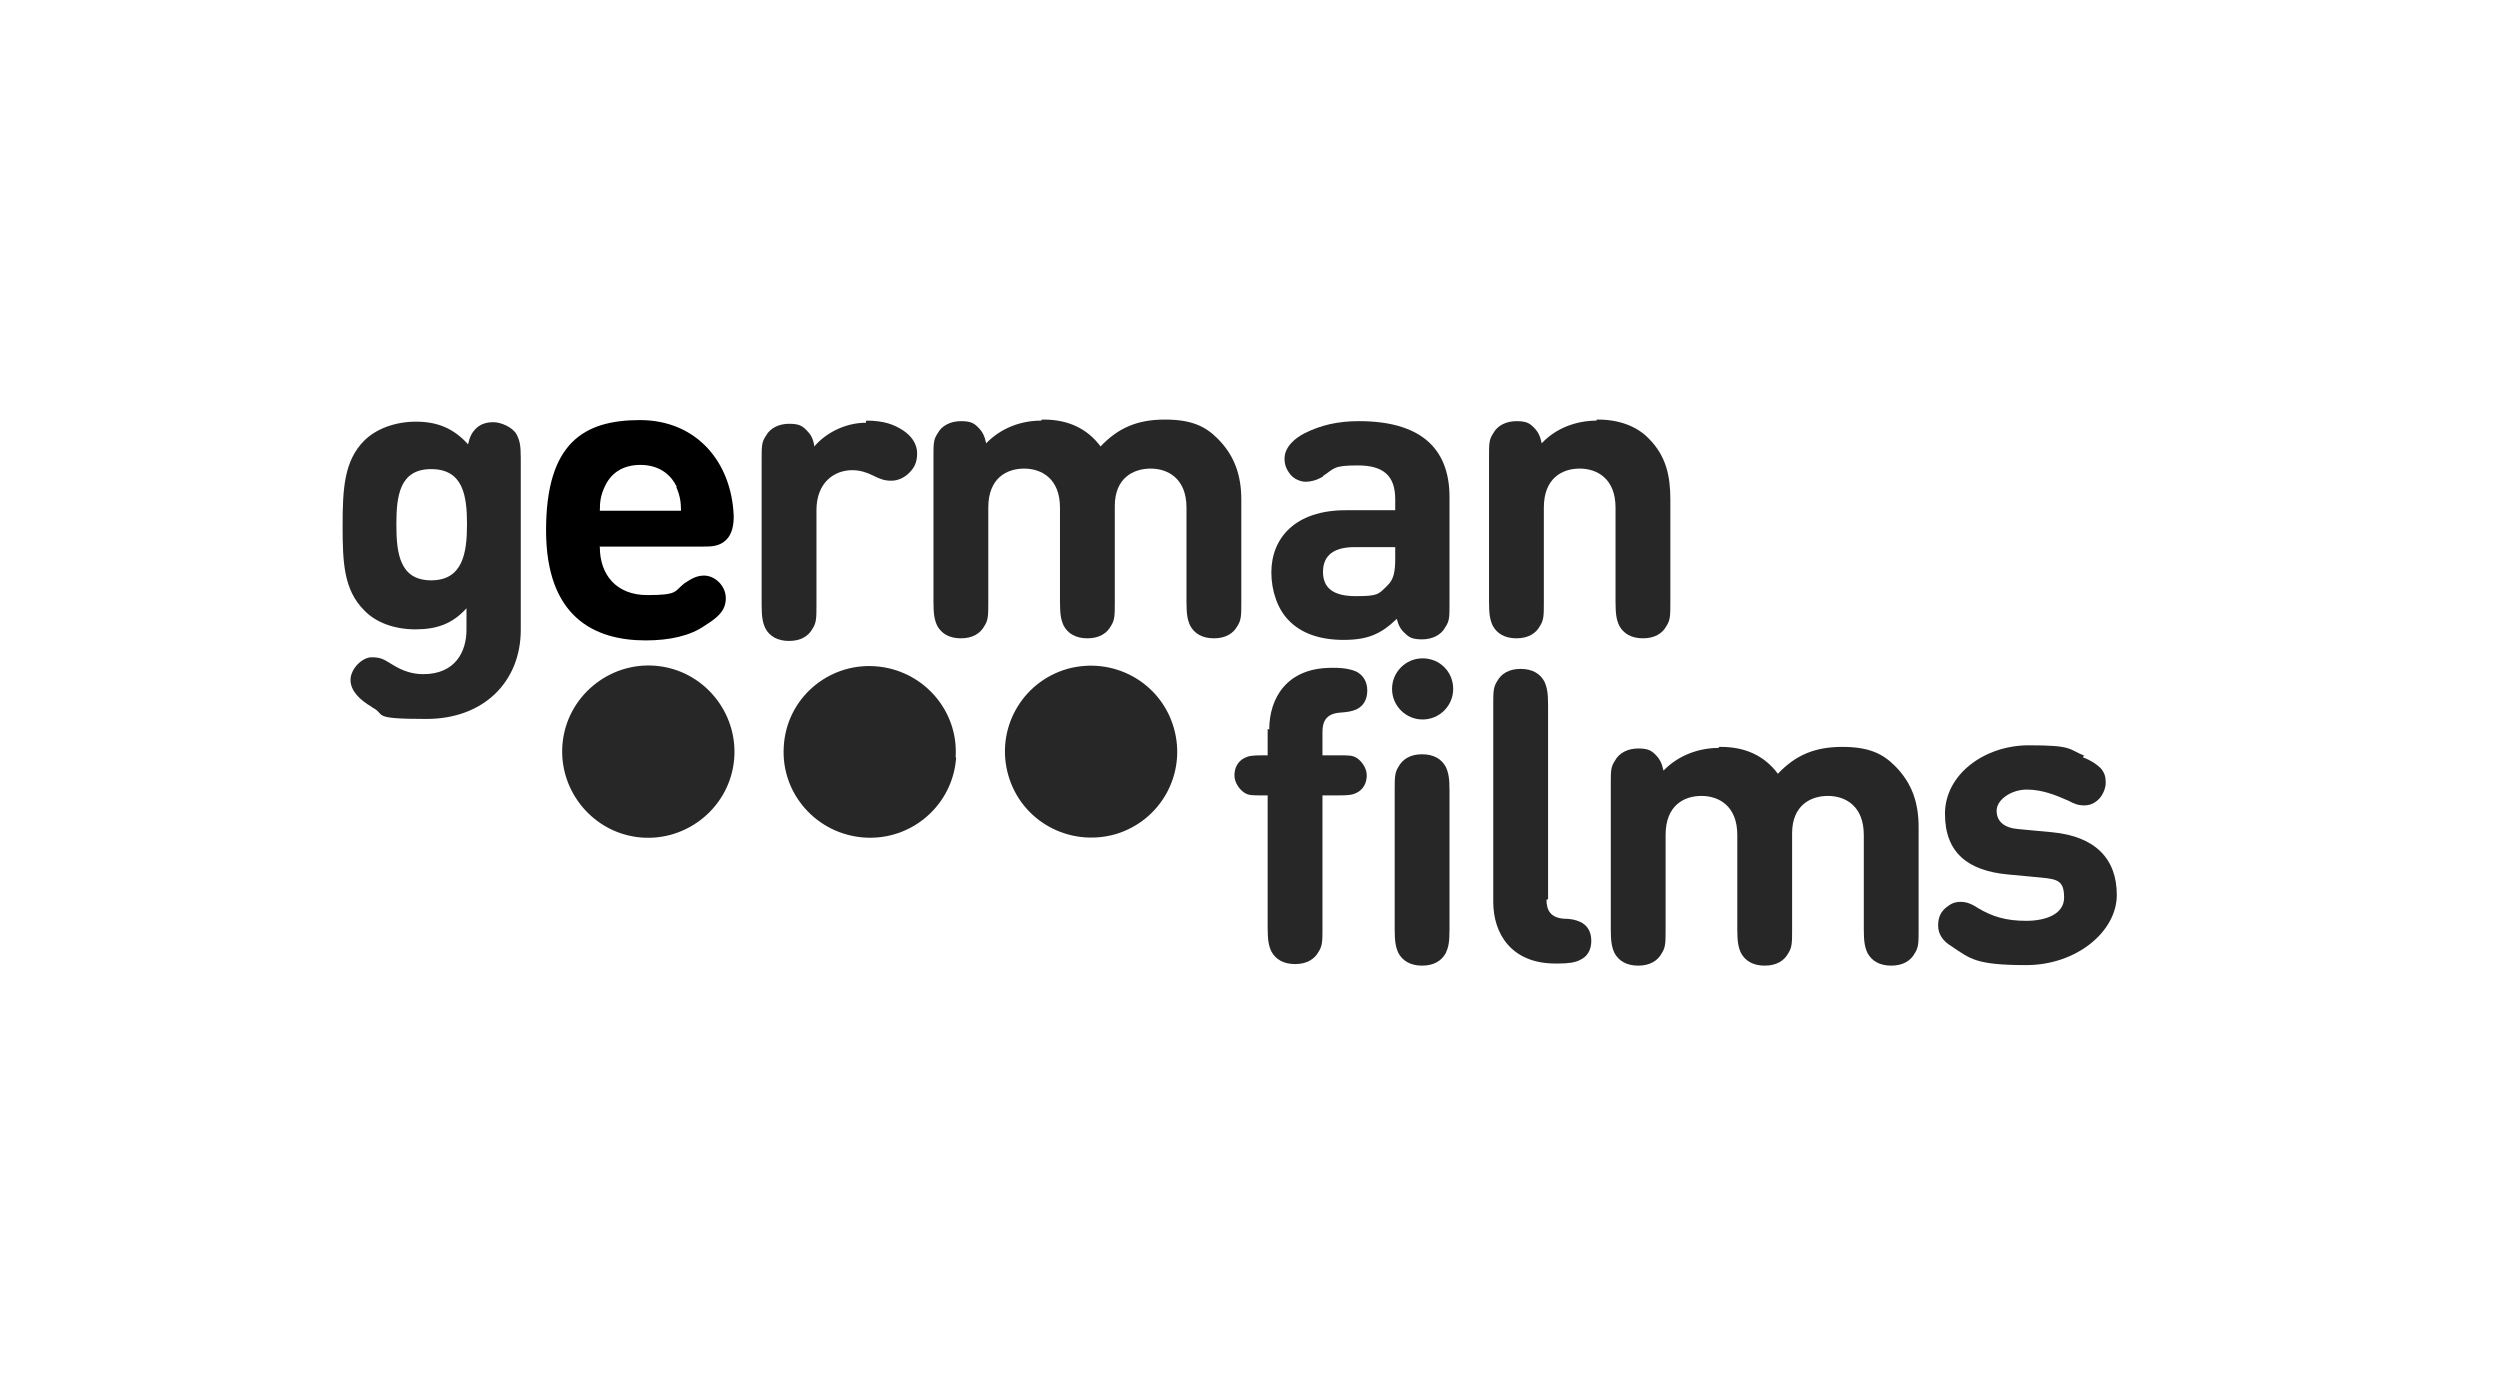
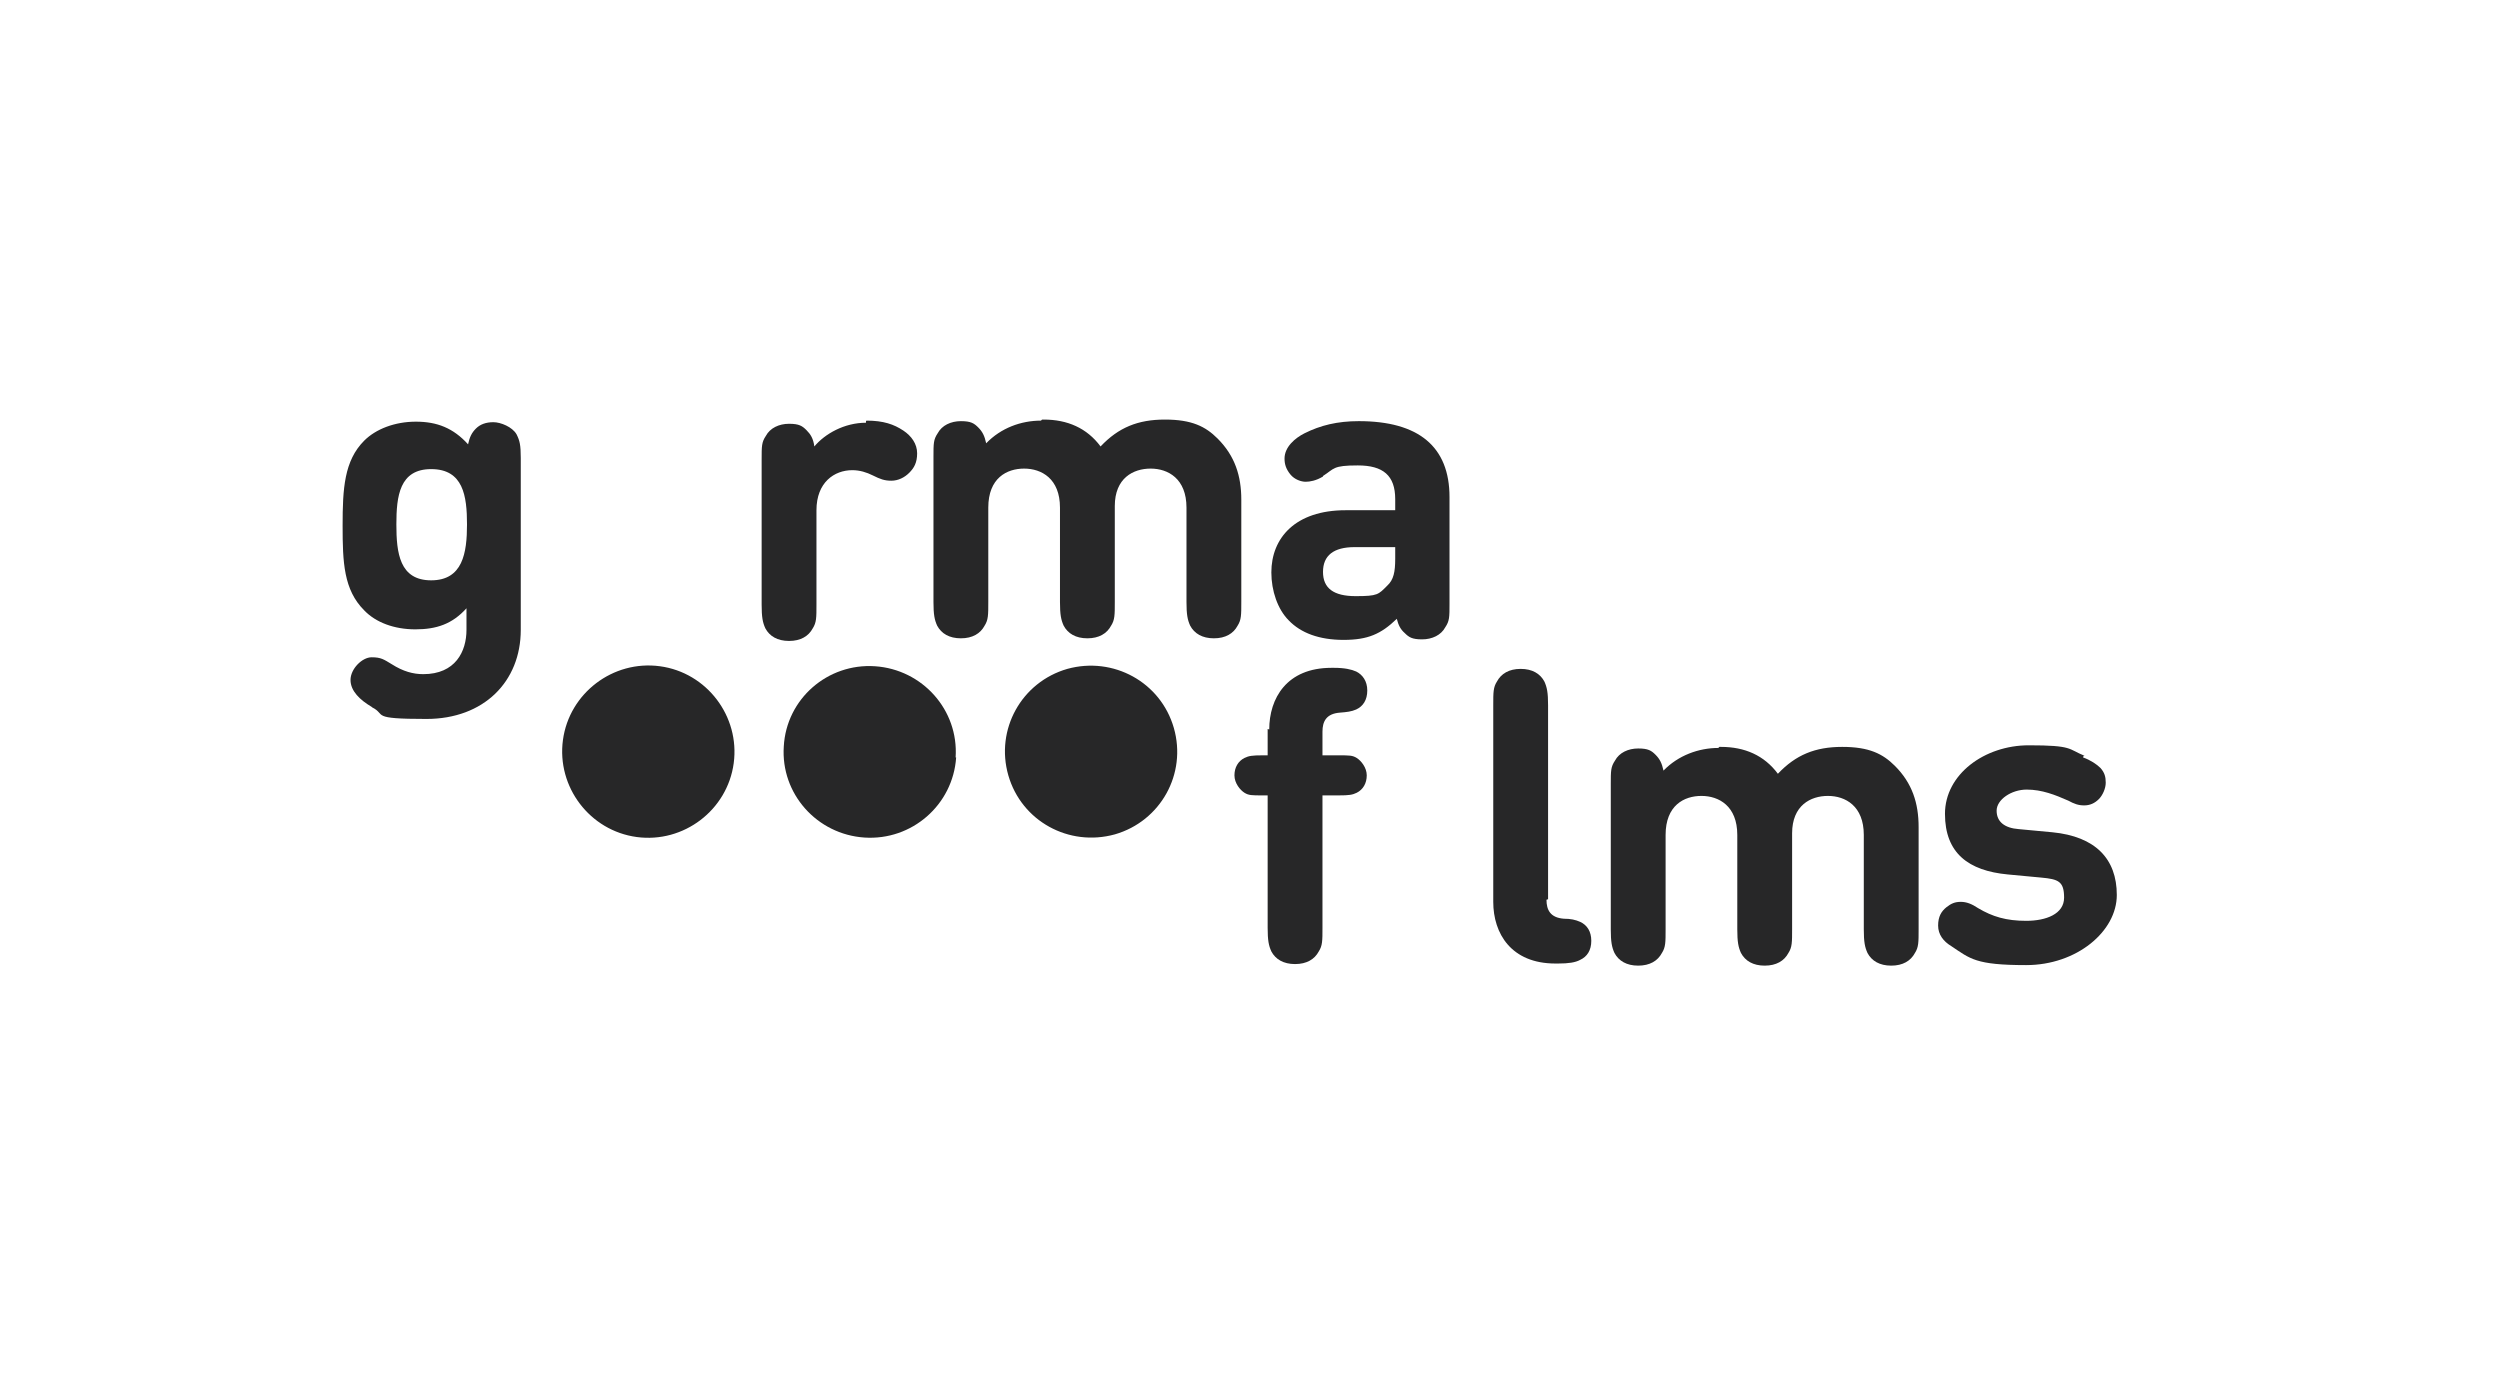
<svg xmlns="http://www.w3.org/2000/svg" id="Ebene_1" version="1.1" viewBox="0 0 474.3 261.6">
  <defs>
    <style>
      .st0 {
        fill: #272728;
      }
    </style>
  </defs>
  <path class="st0" d="M70.5,134.1c-2.2-1.3-4-3-4-5.1s2.2-4.3,4-4.3,2.3.4,3.8,1.3c2.2,1.4,4.1,1.9,6,1.9,6.1,0,8.2-4.3,8.2-8.4v-4.1c-2.7,3-5.7,4-9.7,4s-7.5-1.3-9.7-3.6c-3.9-3.9-4.1-9.1-4.1-16.1s.3-12.3,4.1-16.1c2.2-2.2,5.8-3.6,9.8-3.6s7.1,1.2,9.9,4.3c.3-1.4.7-2.2,1.5-3,.8-.8,1.9-1.2,3.3-1.2s3.6.9,4.4,2.3c.6,1.2.8,2,.8,4.5v32.6c0,9.8-7,16.9-17.9,16.9s-7.5-.8-10.3-2.2h0ZM81.8,89c-6,0-6.6,5.1-6.6,10.5s.6,10.6,6.6,10.6,6.8-5.2,6.8-10.6-.7-10.5-6.8-10.5Z" />
-   <path d="M113.8,103.8c0,5.2,3.1,9.1,9,9.1s5.1-.7,7-2.2c1.6-1.1,2.6-1.5,3.8-1.5,2,0,4.1,1.9,4.1,4.3s-1.6,3.7-4,5.2c-2.7,1.9-6.6,2.8-11.2,2.8-9.7,0-18.9-4.4-18.9-20.9s7.1-20.9,17.8-20.9,17.4,7.9,17.8,18.2c0,1.5-.2,3.3-1.4,4.5-1.3,1.3-2.9,1.3-4.5,1.3h-19.6,0ZM128.4,92.4c-1.1-2.4-3.4-4.2-6.9-4.2s-5.7,1.7-6.8,4.2c-.7,1.5-.9,2.7-.9,4.5h15.4c0-1.7-.2-2.9-.9-4.5Z" />
  <path class="st0" d="M164.4,79.8c3.2,0,5.2.7,7,1.9,1.5,1,2.6,2.5,2.6,4.3s-.6,2.8-1.5,3.7c-.9.9-2.1,1.5-3.4,1.5s-2.1-.3-3.5-1c-1.2-.6-2.5-1-3.9-1-3.4,0-6.8,2.3-6.8,7.6v17.9c0,2.5,0,3.4-.7,4.5-.8,1.5-2.3,2.4-4.5,2.4s-3.7-.9-4.5-2.4c-.5-1.1-.7-2.1-.7-4.5v-27.5c0-2.6,0-3.3.8-4.5.8-1.5,2.5-2.3,4.4-2.3s2.5.4,3.3,1.2c.8.8,1.3,1.6,1.5,3.1,2-2.4,5.7-4.5,9.8-4.5v-.3Z" />
  <path class="st0" d="M198,79.6c4.5,0,8.2,1.6,10.8,5.1,3.4-3.6,7.1-5.1,12.2-5.1s7.7,1.3,10,3.6c3.3,3.3,4.5,7.1,4.5,11.6v19.4c0,2.5,0,3.4-.7,4.5-.8,1.5-2.3,2.4-4.5,2.4s-3.7-.9-4.5-2.4c-.5-1.1-.7-2.1-.7-4.5v-17.9c0-5.5-3.5-7.4-6.8-7.4s-6.8,1.8-6.8,7.1v18.2c0,2.5,0,3.4-.7,4.5-.8,1.5-2.3,2.4-4.5,2.4s-3.7-.9-4.5-2.4c-.5-1.1-.7-2.1-.7-4.5v-17.9c0-5.5-3.5-7.4-6.8-7.4s-6.8,1.8-6.8,7.4v17.9c0,2.5,0,3.4-.7,4.5-.8,1.5-2.3,2.4-4.5,2.4s-3.7-.9-4.5-2.4c-.5-1.1-.7-2.1-.7-4.5v-27.5c0-2.6,0-3.3.8-4.5.8-1.5,2.5-2.3,4.4-2.3s2.5.4,3.3,1.2c.8.8,1.2,1.6,1.5,3,2.8-2.9,6.6-4.3,10.4-4.3l.2-.2Z" />
  <path class="st0" d="M251,90.4c-1.3.8-2.5,1-3.3,1s-2.1-.4-2.9-1.4-1.1-1.9-1.1-3c0-2.2,2-3.9,3.8-4.8,3-1.5,6.2-2.3,10.3-2.3,11.3,0,17.2,4.8,17.2,14.4v20.2c0,2.6,0,3.3-.8,4.5-.8,1.5-2.5,2.3-4.4,2.3s-2.5-.4-3.3-1.2c-.8-.7-1.2-1.5-1.5-2.7-3,2.9-5.5,4-10.1,4s-8.1-1.3-10.4-3.7c-2.1-2.1-3.3-5.6-3.3-9.1,0-6.5,4.5-11.8,14.1-11.8h9.4v-2.1c0-4.5-2.3-6.4-7.1-6.4s-4.4.6-6.6,2h0ZM264.7,103.8h-7.7c-4,0-6,1.6-6,4.7s2,4.6,6.2,4.6,4.3-.3,6-2c1.2-1.1,1.5-2.6,1.5-5.1v-2.2h0Z" />
-   <path class="st0" d="M303.2,79.6c4,0,7.4,1.3,9.6,3.6,3.3,3.3,4.1,7.1,4.1,11.6v19.4c0,2.5,0,3.4-.7,4.5-.8,1.5-2.3,2.4-4.5,2.4s-3.7-.9-4.5-2.4c-.5-1.1-.7-2.1-.7-4.5v-17.9c0-5.5-3.5-7.4-6.8-7.4s-6.8,1.8-6.8,7.4v17.9c0,2.5,0,3.4-.7,4.5-.8,1.5-2.3,2.4-4.5,2.4s-3.7-.9-4.5-2.4c-.5-1.1-.7-2.1-.7-4.5v-27.5c0-2.6,0-3.3.8-4.5.8-1.5,2.5-2.3,4.4-2.3s2.5.4,3.3,1.2,1.2,1.6,1.5,3c2.7-2.9,6.6-4.3,10.4-4.3v-.2Z" />
  <path class="st0" d="M240.8,138.4c0-5.9,3.3-11.7,11.8-11.7h.5c2,0,3.3.3,4.2.7,1.2.6,2.1,1.8,2.1,3.6s-.8,3-2.1,3.6c-.9.4-1.8.5-3.1.6-2.6.2-3.3,1.7-3.3,3.6v4.5h3.1c2,0,2.6,0,3.4.5s1.9,1.8,1.9,3.3-.7,2.7-1.9,3.3c-.8.4-1.5.5-3.4.5h-3.1v25.1c0,2.5,0,3.4-.7,4.5-.8,1.5-2.3,2.4-4.5,2.4s-3.7-.9-4.5-2.4c-.5-1.1-.7-2.1-.7-4.5v-25.1h-1c-2,0-2.6,0-3.4-.5s-1.9-1.8-1.9-3.3.7-2.7,1.9-3.3c.8-.4,1.5-.5,3.4-.5h1v-5h0Z" />
-   <path class="st0" d="M269.9,124.9c3.3,0,5.8,2.6,5.8,5.8s-2.6,5.8-5.8,5.8-5.8-2.6-5.8-5.8,2.6-5.8,5.8-5.8ZM274.3,180.8c-.8,1.5-2.3,2.4-4.5,2.4s-3.7-.9-4.5-2.4c-.5-1.1-.7-2.1-.7-4.5v-26.3c0-2.5,0-3.4.7-4.5.8-1.5,2.3-2.4,4.5-2.4s3.7.9,4.5,2.4c.5,1.1.7,2.1.7,4.5v26.3c0,2.5-.2,3.4-.7,4.5Z" />
  <path class="st0" d="M293.4,170.7c0,1.9.7,3.4,3.3,3.6,1.3,0,2.2.2,3.1.6,1.3.6,2.1,1.8,2.1,3.6s-.8,3-2.1,3.6c-.9.5-2.2.7-4.2.7h-.5c-8.4,0-11.8-5.7-11.8-11.7v-37.3c0-2.5,0-3.4.7-4.5.8-1.5,2.3-2.4,4.5-2.4s3.7.9,4.5,2.4c.5,1.1.7,2.1.7,4.5v36.8h0Z" />
  <path class="st0" d="M326.5,141.7c4.5,0,8.2,1.6,10.8,5.1,3.4-3.6,7.1-5.1,12.2-5.1s7.7,1.3,10,3.6c3.3,3.3,4.5,7.1,4.5,11.6v19.4c0,2.5,0,3.4-.7,4.5-.8,1.5-2.3,2.4-4.5,2.4s-3.7-.9-4.5-2.4c-.5-1.1-.7-2.1-.7-4.5v-17.9c0-5.5-3.5-7.4-6.8-7.4s-6.8,1.8-6.8,7.1v18.2c0,2.5,0,3.4-.7,4.5-.8,1.5-2.3,2.4-4.5,2.4s-3.7-.9-4.5-2.4c-.5-1.1-.7-2.1-.7-4.5v-17.9c0-5.5-3.5-7.4-6.8-7.4s-6.8,1.8-6.8,7.4v17.9c0,2.5,0,3.4-.7,4.5-.8,1.5-2.3,2.4-4.5,2.4s-3.7-.9-4.5-2.4c-.5-1.1-.7-2.1-.7-4.5v-27.5c0-2.6,0-3.3.8-4.5.8-1.5,2.5-2.3,4.4-2.3s2.5.4,3.3,1.2,1.2,1.6,1.5,3c2.8-2.9,6.7-4.3,10.4-4.3l.2-.2Z" />
  <path class="st0" d="M395.2,143.7c1.4.5,2.6,1.3,3.3,2,.8.9,1,1.7,1,2.8s-.6,2.4-1.3,3.1c-.8.8-1.7,1.2-2.8,1.2s-1.9-.3-3-.9c-2.5-1.1-5-2.1-7.9-2.1s-5.7,1.9-5.7,4,1.5,3.3,4.2,3.5l6.4.6c8.1.8,12.2,5,12.2,11.9s-7.6,13.3-17.2,13.3-10.6-1.2-14.2-3.6c-1.5-.9-2.5-2.2-2.5-3.9s.6-2.7,1.6-3.5c.9-.7,1.6-1,2.7-1s2.1.4,3.3,1.2c2.7,1.6,5.3,2.4,9.1,2.4s7.2-1.3,7.2-4.4-1.1-3.5-4.3-3.8l-6.4-.6c-7.4-.7-11.9-4-11.9-11.5s7.5-13,15.9-13,7.4.7,10.6,2h-.2Z" />
  <path class="st0" d="M139.2,144.8c1.2-8.9-5.1-17.2-14-18.4-8.9-1.2-17.2,5.1-18.4,14-1.2,8.9,5.1,17.2,14,18.4,8.9,1.2,17.2-5.1,18.4-14h0Z" />
  <path class="st0" d="M181.3,143.7c.6-9-6.3-16.7-15.3-17.3-9-.6-16.8,6.2-17.3,15.2-.6,9,6.3,16.7,15.3,17.3s16.8-6.2,17.4-15.2h0Z" />
  <path class="st0" d="M211.5,158.3c8.7-2.5,13.7-11.5,11.2-20.2s-11.5-13.6-20.2-11.2c-8.7,2.5-13.7,11.5-11.2,20.2,2.5,8.7,11.5,13.6,20.2,11.2Z" />
</svg>